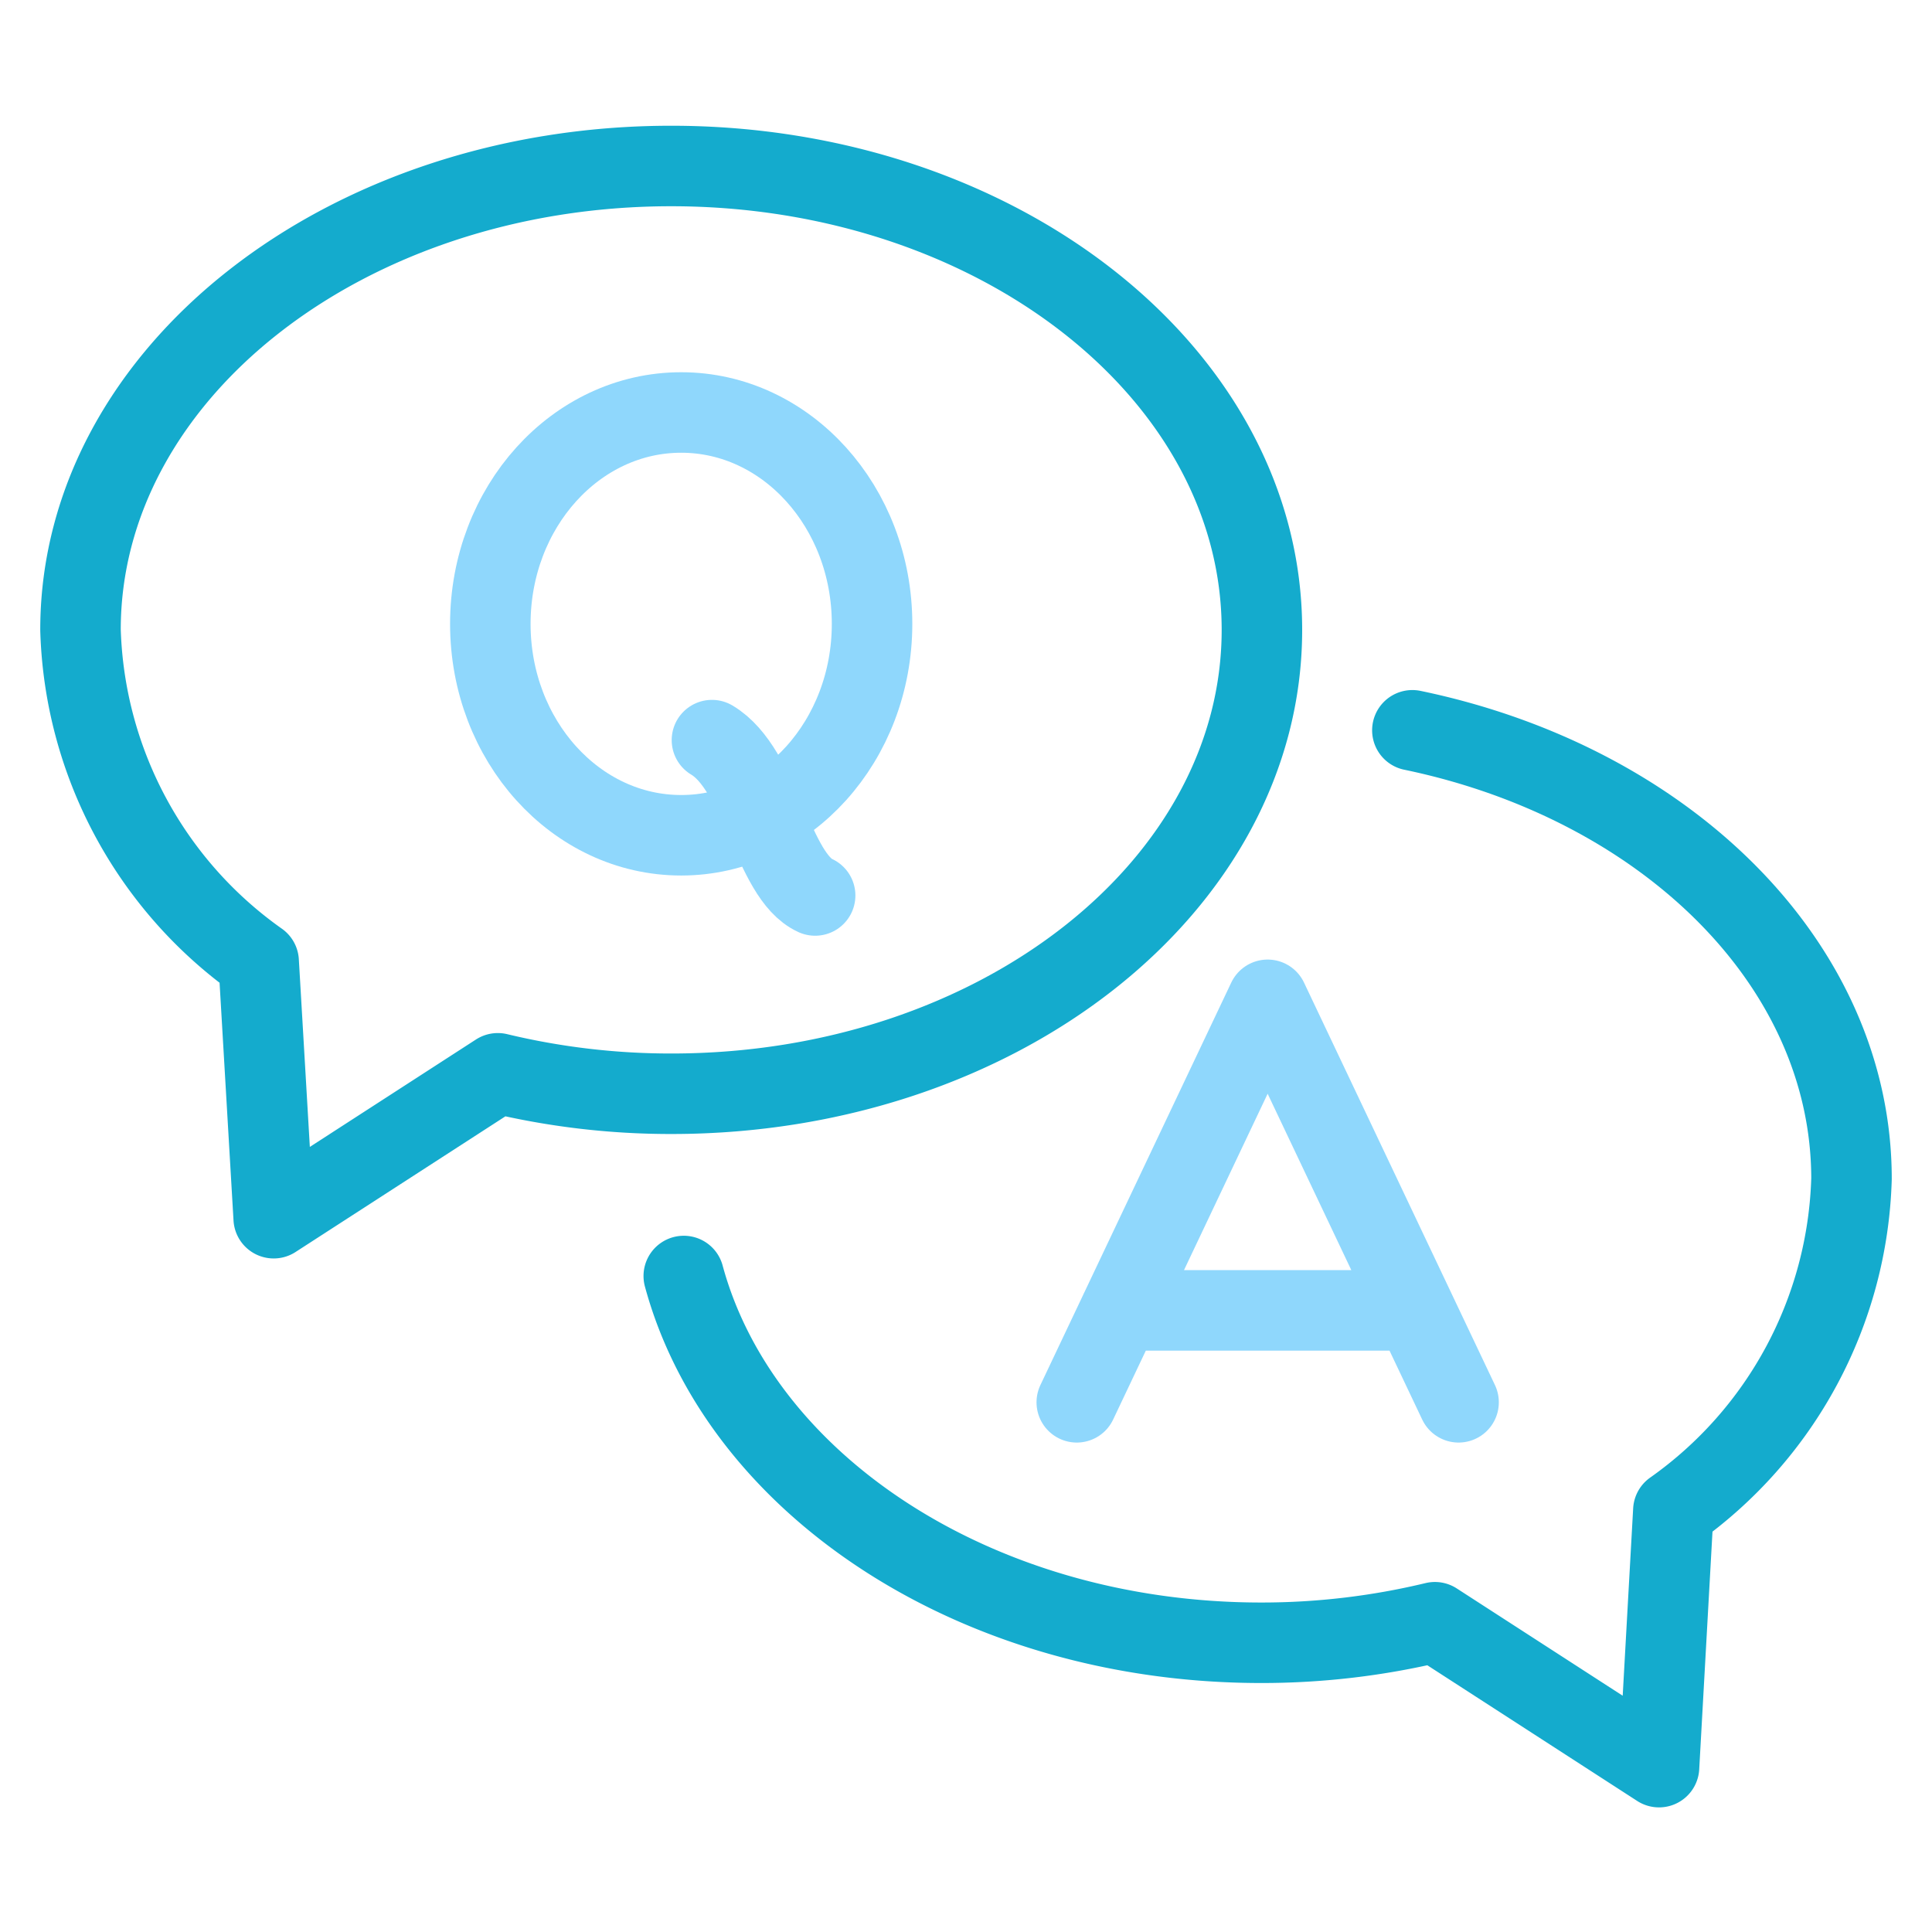
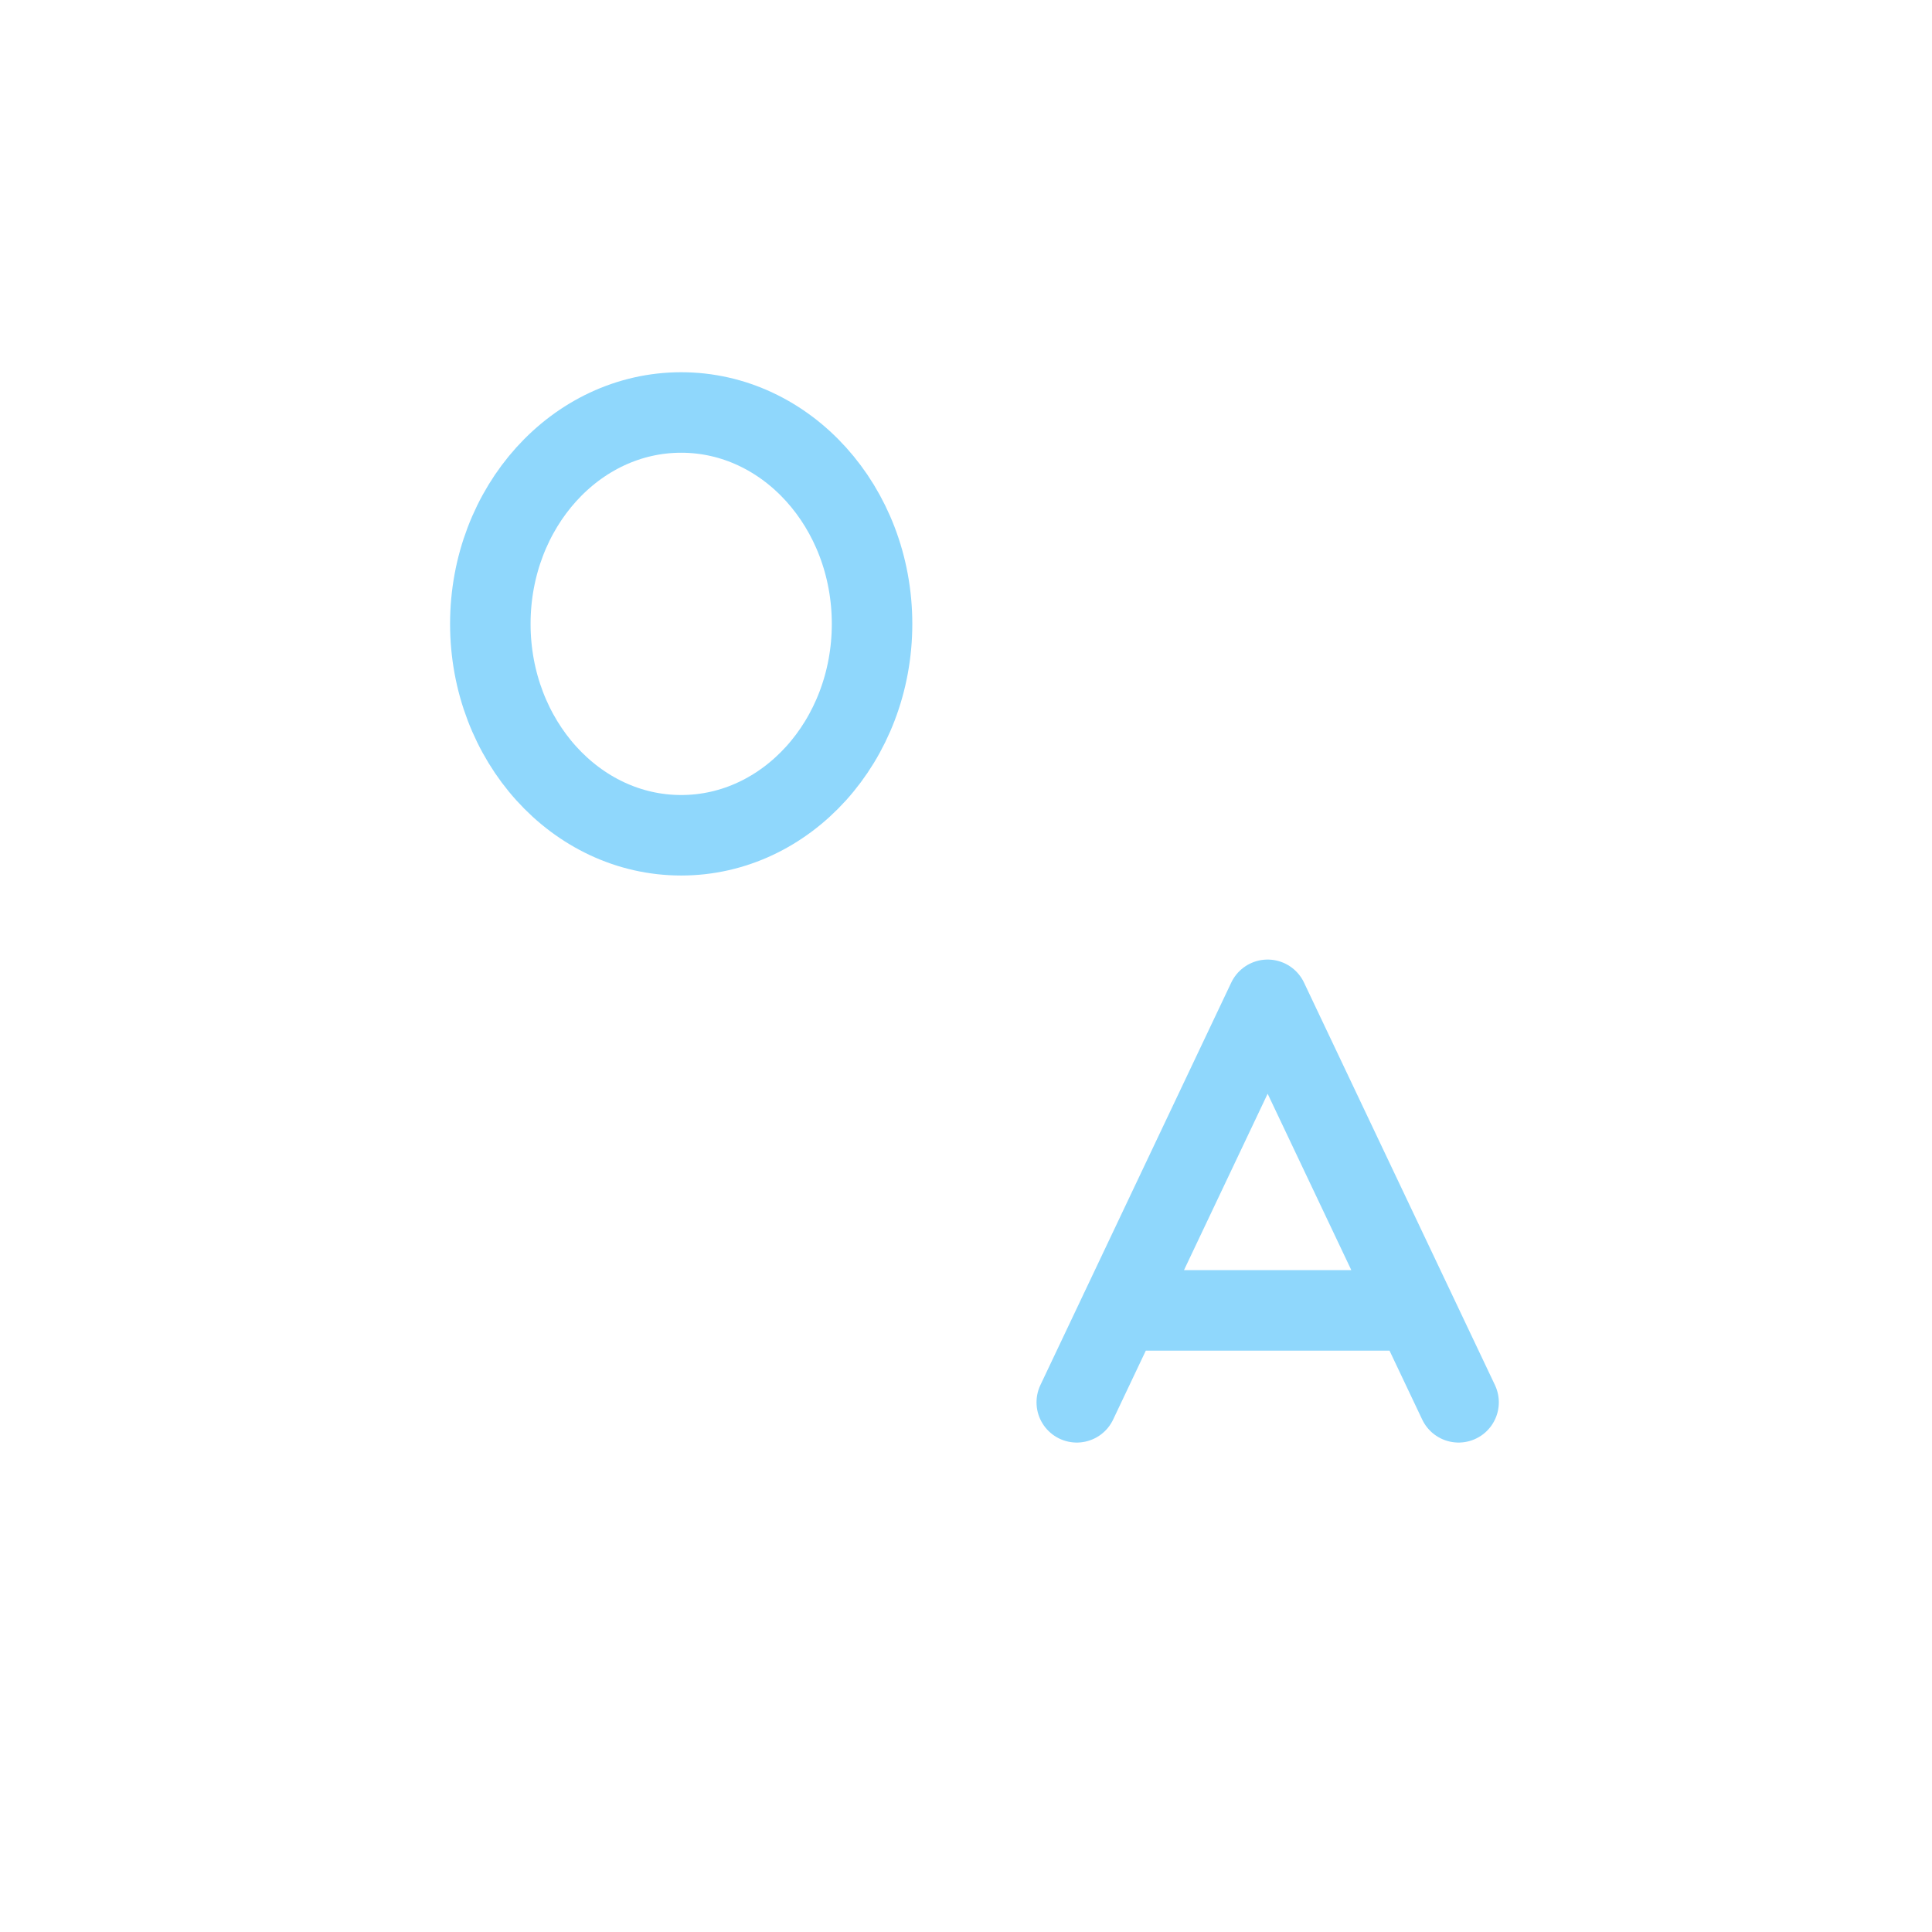
<svg xmlns="http://www.w3.org/2000/svg" data-name="Layer 1" viewBox="0 0 24 24">
-   <path d="M17.545 9.072c3.14.652 5.455 2.9 5.455 5.572a5.23 5.23 0 0 1-2.213 4.12l-.178 3.188-2.784-1.8a9.189 9.189 0 0 1-2.158.255c-3.524 0-6.467-1.953-7.173-4.556" fill="none" stroke="#14abcd" stroke-linecap="round" stroke-linejoin="round" class="stroke-000000" />
  <path d="m18.119 17.42-2.372-5-2.371 5M13.917 16.278h3.66" fill="none" stroke="#8fd7fc" stroke-linecap="round" stroke-linejoin="round" class="stroke-000000" />
  <ellipse cx="8.462" cy="7.75" rx="2.371" ry="2.626" fill="none" stroke="#8fd7fc" stroke-linecap="round" stroke-linejoin="round" class="stroke-000000" />
-   <path d="M8.844 9.194c.611.363.751 1.687 1.282 1.93" fill="none" stroke="#8fd7fc" stroke-linecap="round" stroke-linejoin="round" class="stroke-000000" />
-   <path d="M8.338 2.062C4.288 2.062 1 4.642 1 7.824a5.232 5.232 0 0 0 2.213 4.121l.187 3.188 2.784-1.8a9.19 9.19 0 0 0 2.158.254c4.05 0 7.334-2.58 7.334-5.762s-3.288-5.763-7.338-5.763Z" fill="none" stroke="#14abcd" stroke-linecap="round" stroke-linejoin="round" class="stroke-000000" />
</svg>